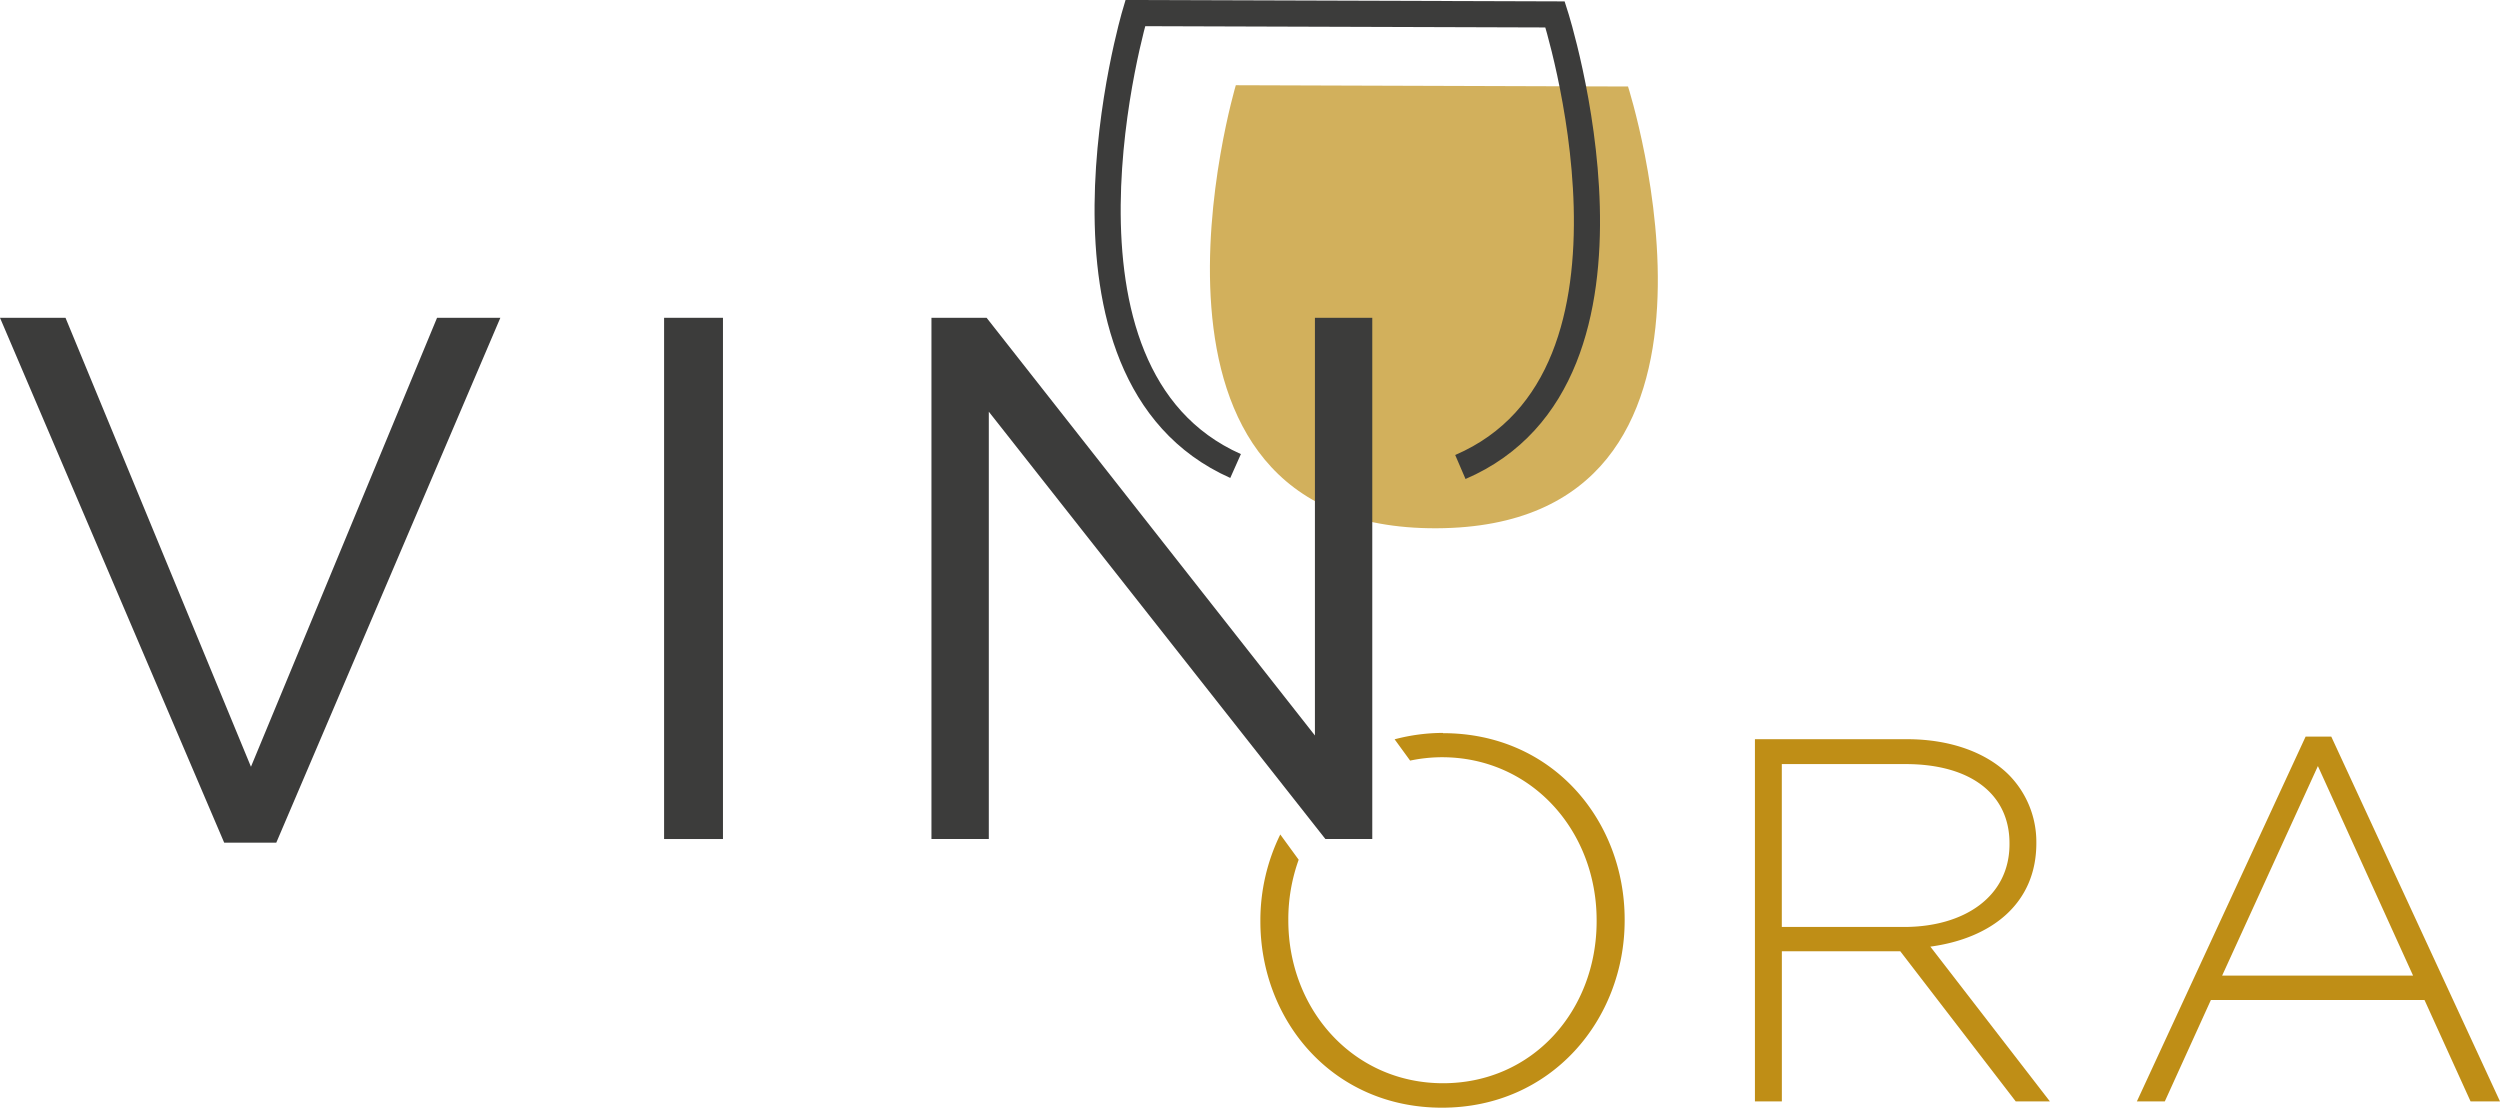
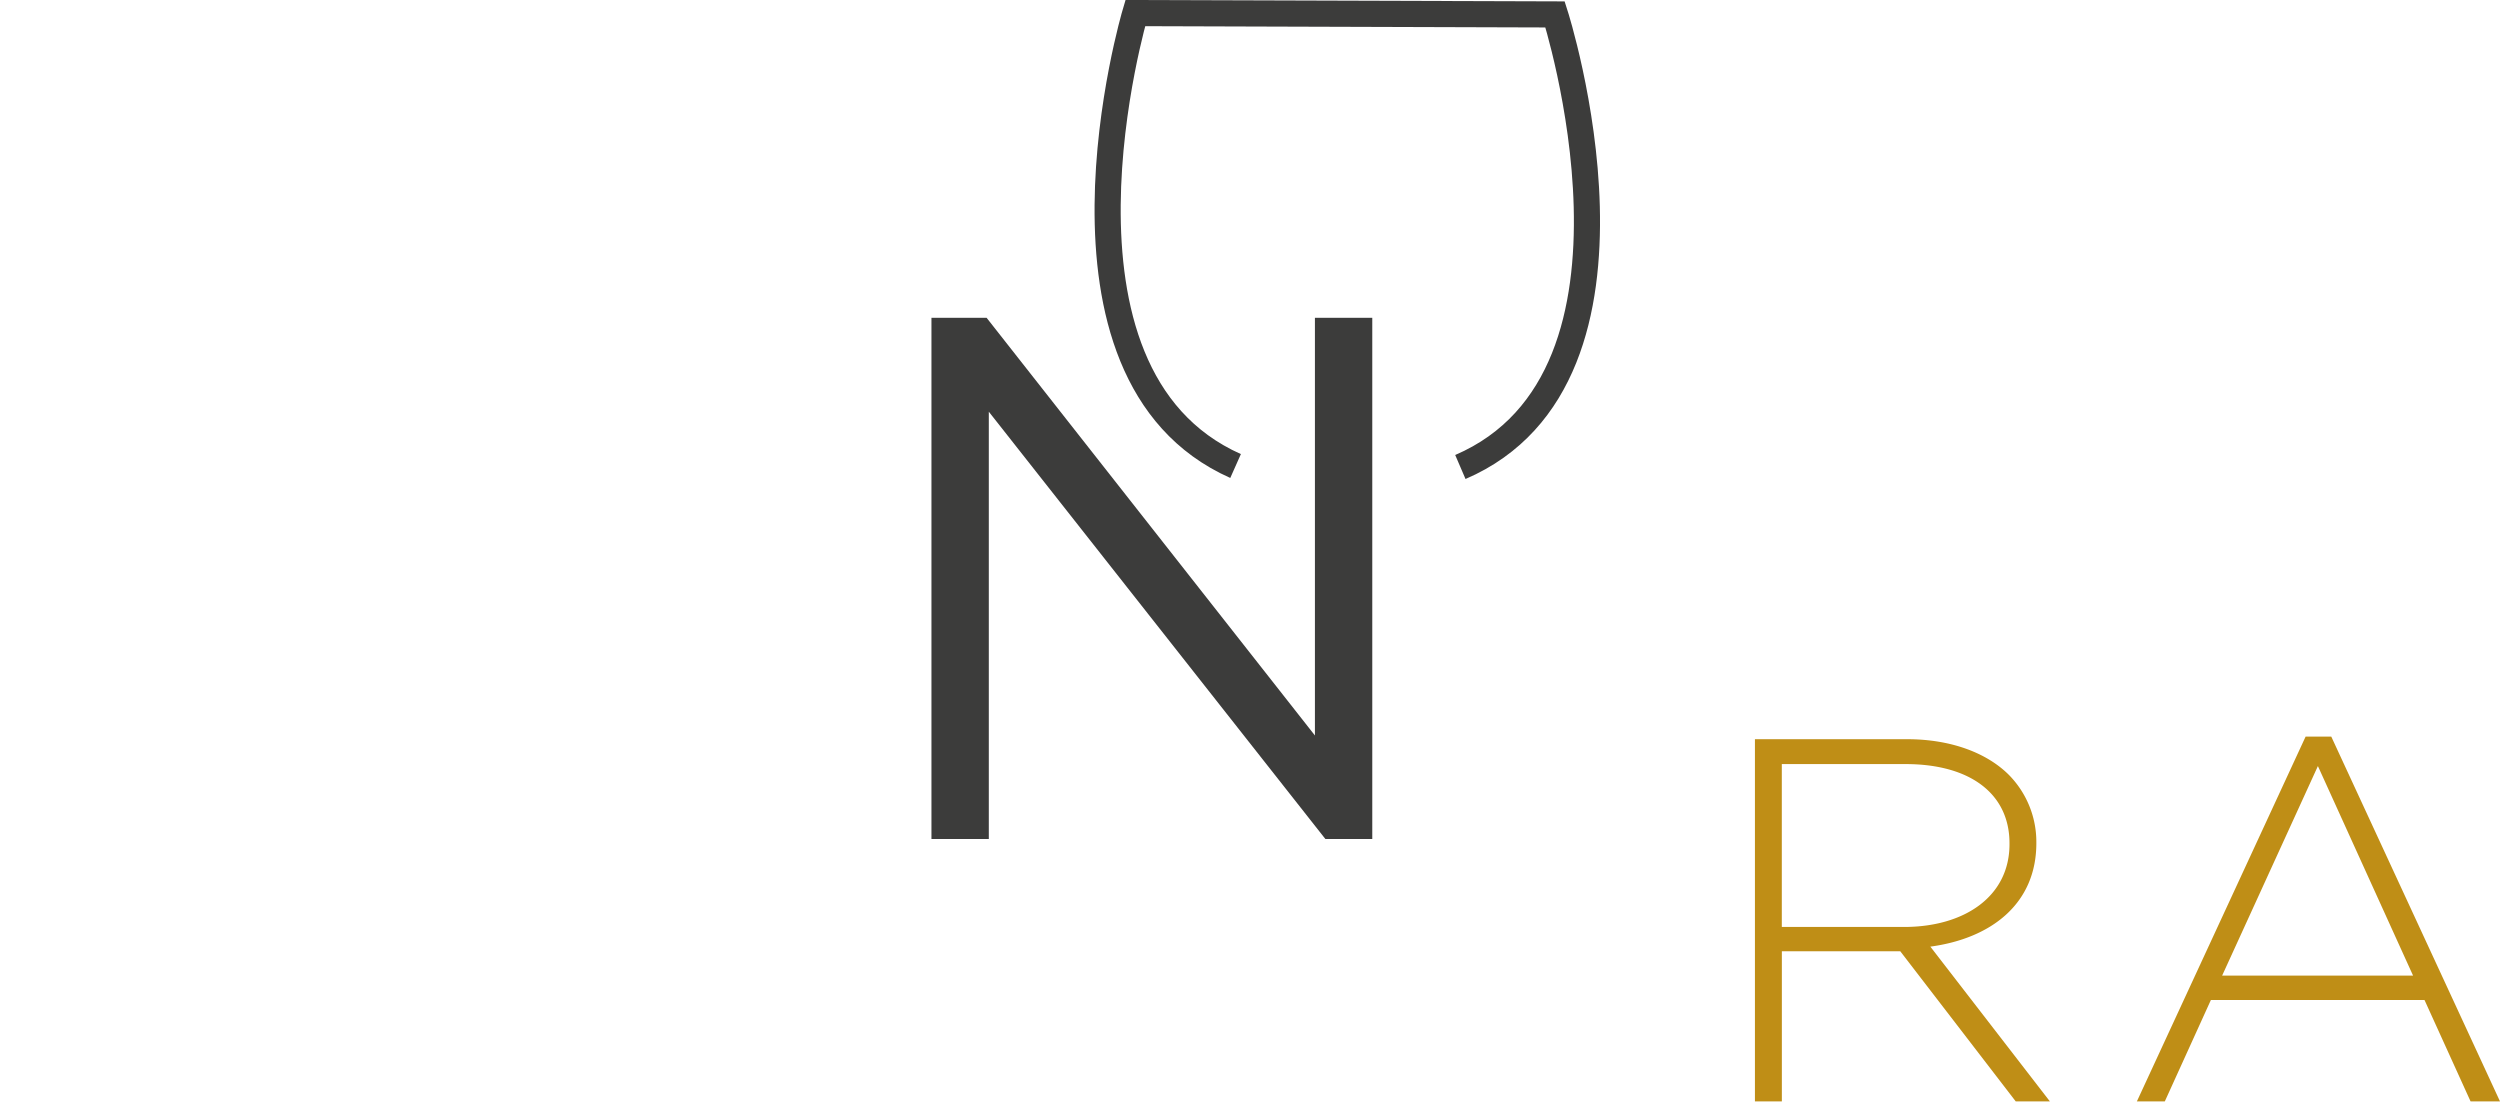
<svg xmlns="http://www.w3.org/2000/svg" width="209.568" height="92.852" viewBox="0 0 209.568 92.852">
  <g id="Vinora_Logo" data-name="Vinora Logo" transform="translate(-2.5 -2.453)">
    <g id="ORA" transform="translate(108.152 63.891)">
      <path id="Path_1" data-name="Path 1" d="M153.34,65.96h12.747c3.726,0,6.72,1.17,8.543,2.994a8,8,0,0,1,2.3,5.637v.088c0,5.071-3.774,7.978-8.885,8.67L178.063,96.32H175.2l-9.675-12.581h-9.928V96.32H153.34ZM165.833,81.7c5.071,0,8.846-2.555,8.846-6.934v-.088c0-4.077-3.209-6.632-8.719-6.632H155.593V81.7h10.231Z" transform="translate(-111.881 -65.433)" fill="#bf8e16" />
      <path id="Path_2" data-name="Path 2" d="M200.3,65.74h2.165l14.142,30.575h-2.467l-3.862-8.5H192.373l-3.862,8.5H186.17L200.312,65.74Zm9.021,20.032-7.978-17.565-8.027,17.565h16Z" transform="translate(-112.692 -65.428)" fill="#bf8e16" />
-       <path id="Path_3" data-name="Path 3" d="M126.132,65.42a15.911,15.911,0,0,0-4.047.536l1.3,1.785a13.1,13.1,0,0,1,2.663-.283c7.5,0,12.971,6.154,12.971,13.664v.088c0,7.5-5.374,13.576-12.874,13.576s-12.971-6.154-12.971-13.654v-.088a14.756,14.756,0,0,1,.868-4.993L112.5,73.934a16.36,16.36,0,0,0-1.668,7.2v.088c0,8.28,6.027,15.614,15.224,15.614s15.312-7.412,15.312-15.692v-.088c0-8.28-6.027-15.614-15.224-15.614Z" transform="translate(-110.83 -65.42)" fill="#bf8e16" />
    </g>
    <g id="Glas" transform="translate(95.349 3.55)">
-       <path id="Path_4" data-name="Path 4" d="M108.665,9.75S97.586,47,125.489,46.889,141.542,9.857,141.542,9.857Z" transform="translate(-97.919 -3.703)" fill="#d2b05c" />
      <path id="Path_5" data-name="Path 5" d="M127.271,41.6c17.672-7.6,7.939-37.938,7.939-37.938L100.021,3.55s-8.982,30.224,8.407,37.968" transform="translate(-97.702 -3.55)" fill="none" stroke="#3c3c3b" stroke-miterlimit="10" stroke-width="2.19" />
-       <path id="Path_6" data-name="Path 6" d="M108.69,42.48" transform="translate(-97.974 -4.512)" fill="none" stroke="#3d3735" stroke-miterlimit="10" stroke-width="2.19" />
    </g>
    <g id="Group_1" data-name="Group 1" transform="translate(2.5 29.093)">
-       <path id="Path_7" data-name="Path 7" d="M2.5,29.74H7.991L23.537,67.376l15.6-37.636h5.306l-18.784,44H21.294Z" transform="translate(-2.5 -29.74)" fill="#3c3c3b" />
-       <path id="Path_8" data-name="Path 8" d="M59.58,29.74h4.935V73.433H59.58Z" transform="translate(-3.911 -29.74)" fill="#3c3c3b" />
      <path id="Path_9" data-name="Path 9" d="M82.56,29.74h4.623l27.522,35.013V29.74h4.808V73.433h-3.93L87.368,37.611V73.433H82.56Z" transform="translate(-4.479 -29.74)" fill="#3c3c3b" />
    </g>
  </g>
</svg>